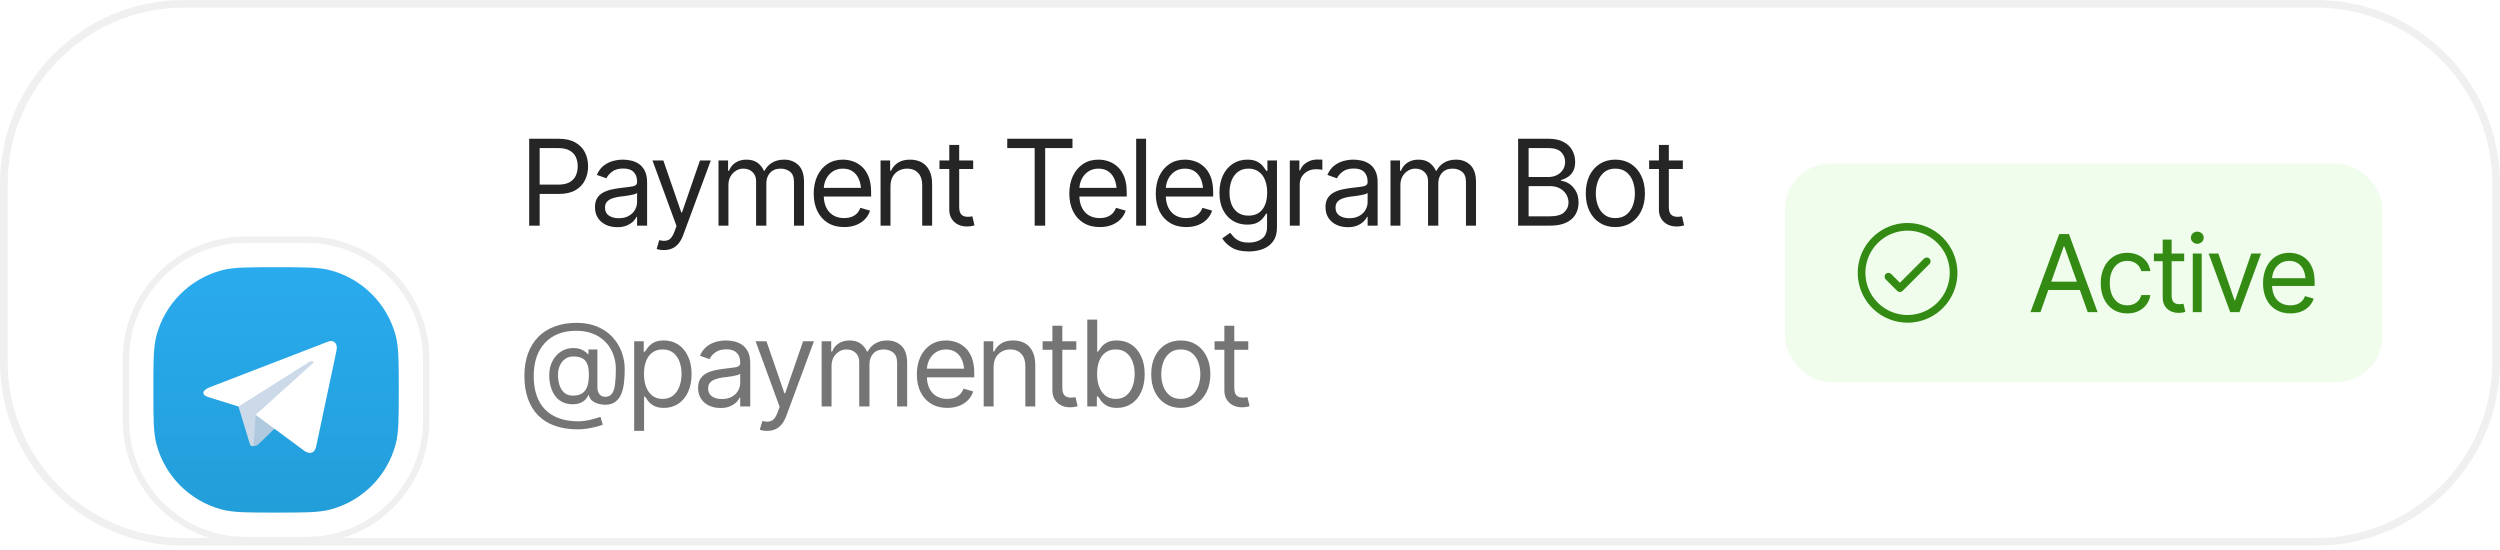
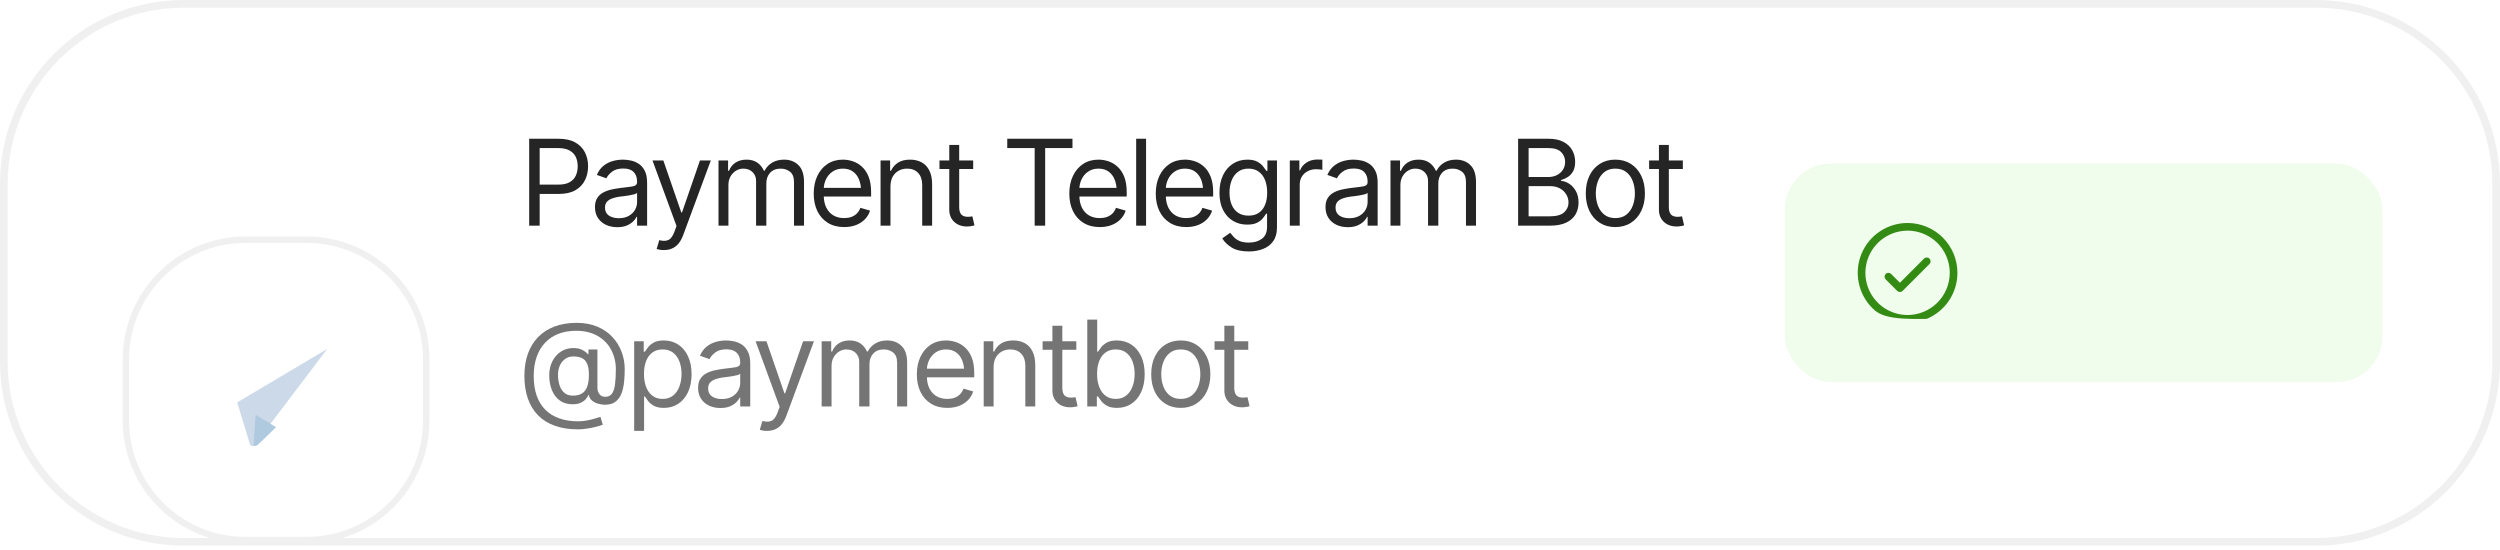
<svg xmlns="http://www.w3.org/2000/svg" width="318" height="70" viewBox="0 0 318 70" fill="none">
  <g clip-path="url(#clip0_517_27765)">
    <path d="M0 23.411C0 10.482 10.482 0 23.411 0H294.589C307.519 0 318 10.482 318 23.411V46C318 58.93 307.519 69.411 294.589 69.411H23.411C10.482 69.411 0 58.93 0 46V23.411Z" fill="white" />
    <g filter="url(#filter0_ddd_517_27765)">
-       <path d="M15.607 30.804C15.607 22.184 22.595 15.196 31.215 15.196H39.019C47.638 15.196 54.626 22.184 54.626 30.804V38.607C54.626 47.227 47.638 54.215 39.019 54.215H31.215C22.595 54.215 15.607 47.227 15.607 38.607V30.804Z" fill="white" />
      <path d="M16.016 30.804C16.016 22.41 22.821 15.605 31.215 15.605H39.019C47.412 15.605 54.217 22.41 54.217 30.804V38.607C54.217 47.001 47.412 53.806 39.019 53.806H31.215C22.821 53.806 16.016 47.001 16.016 38.607L16.016 30.804Z" stroke="#F0F0F0" stroke-width="0.818" />
-       <path d="M19.509 34.706C19.509 31.077 19.509 29.263 19.908 27.774C20.991 23.735 24.146 20.579 28.185 19.497C29.674 19.098 31.488 19.098 35.117 19.098C38.745 19.098 40.559 19.098 42.048 19.497C46.088 20.579 49.243 23.735 50.325 27.774C50.724 29.263 50.724 31.077 50.724 34.706C50.724 38.334 50.724 40.148 50.325 41.637C49.243 45.676 46.088 48.832 42.048 49.914C40.559 50.313 38.745 50.313 35.117 50.313C31.488 50.313 29.674 50.313 28.185 49.914C24.146 48.832 20.991 45.676 19.908 41.637C19.509 40.148 19.509 38.334 19.509 34.706Z" fill="url(#paint0_linear_517_27765)" />
      <path d="M32.253 41.859C31.747 41.859 31.833 41.668 31.659 41.186L30.172 36.293L41.617 29.503" fill="#CBD9E8" />
      <path d="M32.254 41.859C32.644 41.859 32.816 41.68 33.034 41.468L35.115 39.445L32.52 37.88" fill="#AFC9DE" />
-       <path d="M32.519 37.88L38.808 42.527C39.526 42.923 40.044 42.718 40.223 41.861L42.783 29.796C43.045 28.745 42.383 28.268 41.696 28.58L26.662 34.377C25.636 34.789 25.642 35.361 26.475 35.616L30.333 36.82L39.265 31.186C39.686 30.93 40.073 31.067 39.756 31.349" fill="white" />
    </g>
    <path d="M67.311 28.706V17.65H71.05C71.916 17.65 72.623 17.806 73.172 18.118C73.726 18.429 74.137 18.85 74.404 19.379C74.671 19.908 74.805 20.499 74.805 21.152C74.805 21.8 74.671 22.391 74.404 22.926C74.142 23.46 73.734 23.885 73.18 24.202C72.631 24.513 71.926 24.669 71.065 24.669H68.394V23.482H71.02C71.614 23.482 72.091 23.381 72.453 23.178C72.814 22.975 73.076 22.698 73.239 22.347C73.402 21.991 73.484 21.593 73.484 21.152C73.484 20.707 73.402 20.311 73.239 19.965C73.076 19.614 72.811 19.34 72.445 19.142C72.084 18.939 71.604 18.837 71.006 18.837H68.646V28.706H67.311ZM78.514 28.898C77.99 28.898 77.513 28.799 77.082 28.602C76.652 28.399 76.311 28.107 76.058 27.726C75.806 27.345 75.68 26.885 75.68 26.346C75.68 25.871 75.774 25.488 75.962 25.196C76.15 24.899 76.4 24.667 76.711 24.499C77.028 24.326 77.374 24.197 77.75 24.113C78.131 24.029 78.514 23.962 78.9 23.913C79.405 23.848 79.813 23.799 80.124 23.764C80.441 23.729 80.671 23.67 80.814 23.586C80.963 23.502 81.037 23.358 81.037 23.156V23.111C81.037 22.582 80.891 22.171 80.599 21.88C80.312 21.583 79.875 21.434 79.286 21.434C78.683 21.434 78.208 21.568 77.862 21.835C77.515 22.097 77.273 22.379 77.134 22.681L75.918 22.25C76.135 21.746 76.424 21.353 76.786 21.071C77.152 20.789 77.547 20.591 77.973 20.477C78.403 20.363 78.826 20.306 79.242 20.306C79.509 20.306 79.815 20.339 80.162 20.403C80.508 20.462 80.844 20.591 81.171 20.789C81.502 20.982 81.774 21.276 81.987 21.672C82.204 22.062 82.313 22.587 82.313 23.245V28.706H81.037V27.578H80.978C80.894 27.756 80.75 27.949 80.547 28.157C80.345 28.359 80.075 28.535 79.739 28.683C79.407 28.827 78.999 28.898 78.514 28.898ZM78.707 27.756C79.212 27.756 79.637 27.657 79.984 27.459C80.33 27.261 80.592 27.006 80.77 26.695C80.948 26.378 81.037 26.049 81.037 25.708V24.536C80.983 24.6 80.864 24.659 80.681 24.714C80.503 24.763 80.295 24.808 80.058 24.847C79.825 24.887 79.598 24.922 79.375 24.951C79.153 24.976 78.974 24.996 78.841 25.011C78.51 25.055 78.2 25.127 77.913 25.226C77.626 25.32 77.394 25.461 77.216 25.649C77.043 25.837 76.956 26.094 76.956 26.42C76.956 26.86 77.12 27.194 77.446 27.422C77.777 27.645 78.198 27.756 78.707 27.756ZM84.465 31.807C84.247 31.812 84.054 31.797 83.886 31.762C83.718 31.728 83.599 31.693 83.53 31.659L83.857 30.546L83.983 30.575C84.408 30.674 84.764 30.652 85.051 30.509C85.343 30.37 85.598 30.002 85.815 29.403L86.053 28.75L82.996 20.41H84.376L86.661 27.029H86.75L89.035 20.41H90.416L86.899 29.908C86.74 30.338 86.545 30.694 86.312 30.976C86.08 31.258 85.81 31.466 85.504 31.599C85.197 31.738 84.851 31.807 84.465 31.807ZM91.395 28.706V20.41H92.612V21.716H92.731C92.904 21.271 93.183 20.925 93.569 20.677C93.955 20.43 94.417 20.306 94.956 20.306C95.501 20.306 95.953 20.43 96.314 20.677C96.68 20.925 96.965 21.271 97.168 21.716H97.257C97.474 21.286 97.793 20.945 98.214 20.692C98.639 20.435 99.146 20.306 99.735 20.306C100.477 20.306 101.085 20.539 101.56 21.004C102.035 21.464 102.272 22.181 102.272 23.156V28.706H100.996V23.156C100.996 22.542 100.828 22.105 100.491 21.842C100.155 21.58 99.759 21.449 99.304 21.449C98.726 21.449 98.275 21.627 97.954 21.983C97.637 22.334 97.479 22.775 97.479 23.304V28.706H96.173V23.022C96.173 22.552 96.022 22.174 95.721 21.887C95.419 21.595 95.026 21.449 94.541 21.449C94.21 21.449 93.9 21.538 93.614 21.716C93.327 21.894 93.094 22.139 92.916 22.451C92.743 22.762 92.656 23.121 92.656 23.527V28.706H91.395ZM107.377 28.884C106.581 28.884 105.891 28.706 105.307 28.349C104.728 27.993 104.283 27.496 103.971 26.858C103.66 26.215 103.504 25.471 103.504 24.625C103.504 23.774 103.657 23.025 103.964 22.377C104.271 21.729 104.701 21.222 105.255 20.855C105.814 20.489 106.467 20.306 107.214 20.306C107.644 20.306 108.072 20.378 108.497 20.522C108.923 20.665 109.309 20.898 109.655 21.219C110.006 21.541 110.285 21.966 110.493 22.495C110.701 23.025 110.805 23.675 110.805 24.447V24.996H104.409V23.898H110.115L109.529 24.313C109.529 23.759 109.442 23.267 109.269 22.837C109.096 22.406 108.836 22.067 108.49 21.82C108.149 21.573 107.723 21.449 107.214 21.449C106.704 21.449 106.266 21.575 105.9 21.828C105.539 22.075 105.262 22.399 105.069 22.799C104.877 23.2 104.78 23.631 104.78 24.09V24.818C104.78 25.446 104.889 25.978 105.107 26.413C105.324 26.848 105.628 27.18 106.019 27.407C106.41 27.63 106.863 27.741 107.377 27.741C107.708 27.741 108.01 27.694 108.282 27.6C108.554 27.501 108.789 27.355 108.987 27.162C109.185 26.964 109.336 26.722 109.44 26.435L110.671 26.791C110.543 27.207 110.325 27.573 110.018 27.889C109.717 28.201 109.341 28.446 108.891 28.624C108.44 28.797 107.936 28.884 107.377 28.884ZM113.268 23.72V28.706H112.007V20.41H113.224V21.716H113.342C113.535 21.291 113.83 20.95 114.225 20.692C114.621 20.435 115.133 20.306 115.761 20.306C116.32 20.306 116.81 20.42 117.23 20.648C117.651 20.875 117.977 21.222 118.21 21.687C118.447 22.147 118.566 22.73 118.566 23.438V28.706H117.304V23.527C117.304 22.879 117.134 22.372 116.793 22.006C116.451 21.635 115.986 21.449 115.398 21.449C114.992 21.449 114.628 21.538 114.307 21.716C113.985 21.894 113.731 22.151 113.543 22.488C113.36 22.824 113.268 23.235 113.268 23.72ZM123.789 20.41V21.494H119.501V20.41H123.789ZM120.747 18.437H122.009V26.331C122.009 26.762 122.098 27.078 122.276 27.281C122.454 27.479 122.736 27.578 123.122 27.578C123.206 27.578 123.292 27.573 123.381 27.563C123.475 27.553 123.577 27.538 123.685 27.518L123.953 28.661C123.834 28.706 123.688 28.74 123.515 28.765C123.347 28.795 123.176 28.809 123.003 28.809C122.335 28.809 121.791 28.612 121.37 28.216C120.955 27.82 120.747 27.306 120.747 26.673V18.437ZM128.122 18.837V17.65H136.418V18.837H132.945V28.706H131.61V18.837H128.122ZM139.89 28.884C139.094 28.884 138.404 28.706 137.82 28.349C137.241 27.993 136.796 27.496 136.484 26.858C136.173 26.215 136.017 25.471 136.017 24.625C136.017 23.774 136.17 23.025 136.477 22.377C136.784 21.729 137.214 21.222 137.768 20.855C138.327 20.489 138.98 20.306 139.727 20.306C140.157 20.306 140.585 20.378 141.01 20.522C141.436 20.665 141.822 20.898 142.168 21.219C142.519 21.541 142.798 21.966 143.006 22.495C143.214 23.025 143.318 23.675 143.318 24.447V24.996H136.922V23.898H142.628L142.042 24.313C142.042 23.759 141.955 23.267 141.782 22.837C141.609 22.406 141.349 22.067 141.003 21.82C140.662 21.573 140.236 21.449 139.727 21.449C139.217 21.449 138.78 21.575 138.413 21.828C138.052 22.075 137.775 22.399 137.582 22.799C137.39 23.2 137.293 23.631 137.293 24.09V24.818C137.293 25.446 137.402 25.978 137.62 26.413C137.837 26.848 138.141 27.18 138.532 27.407C138.923 27.63 139.376 27.741 139.89 27.741C140.221 27.741 140.523 27.694 140.795 27.6C141.067 27.501 141.302 27.355 141.5 27.162C141.698 26.964 141.849 26.722 141.953 26.435L143.184 26.791C143.056 27.207 142.838 27.573 142.531 27.889C142.23 28.201 141.854 28.446 141.404 28.624C140.953 28.797 140.449 28.884 139.89 28.884ZM145.781 17.65V28.706H144.52V17.65H145.781ZM150.886 28.884C150.09 28.884 149.4 28.706 148.816 28.349C148.237 27.993 147.792 27.496 147.48 26.858C147.169 26.215 147.013 25.471 147.013 24.625C147.013 23.774 147.166 23.025 147.473 22.377C147.78 21.729 148.21 21.222 148.764 20.855C149.323 20.489 149.976 20.306 150.723 20.306C151.153 20.306 151.581 20.378 152.006 20.522C152.432 20.665 152.818 20.898 153.164 21.219C153.515 21.541 153.794 21.966 154.002 22.495C154.21 23.025 154.314 23.675 154.314 24.447V24.996H147.918V23.898H153.624L153.038 24.313C153.038 23.759 152.951 23.267 152.778 22.837C152.605 22.406 152.345 22.067 151.999 21.82C151.658 21.573 151.232 21.449 150.723 21.449C150.213 21.449 149.775 21.575 149.409 21.828C149.048 22.075 148.771 22.399 148.578 22.799C148.386 23.2 148.289 23.631 148.289 24.09V24.818C148.289 25.446 148.398 25.978 148.616 26.413C148.833 26.848 149.137 27.18 149.528 27.407C149.919 27.63 150.372 27.741 150.886 27.741C151.217 27.741 151.519 27.694 151.791 27.6C152.063 27.501 152.298 27.355 152.496 27.162C152.694 26.964 152.845 26.722 152.949 26.435L154.18 26.791C154.052 27.207 153.834 27.573 153.527 27.889C153.226 28.201 152.85 28.446 152.4 28.624C151.949 28.797 151.445 28.884 150.886 28.884ZM158.855 31.985C157.93 31.985 157.198 31.817 156.658 31.48C156.124 31.144 155.729 30.758 155.471 30.323L156.48 29.611C156.594 29.764 156.74 29.937 156.918 30.13C157.096 30.328 157.339 30.499 157.645 30.642C157.952 30.785 158.355 30.857 158.855 30.857C159.522 30.857 160.074 30.697 160.509 30.375C160.95 30.053 161.17 29.547 161.17 28.854V27.177H161.051C160.962 27.326 160.831 27.511 160.658 27.734C160.489 27.951 160.245 28.147 159.923 28.32C159.607 28.488 159.176 28.572 158.632 28.572C157.964 28.572 157.366 28.414 156.837 28.097C156.307 27.781 155.887 27.321 155.575 26.717C155.269 26.114 155.115 25.382 155.115 24.521C155.115 23.67 155.264 22.931 155.56 22.302C155.862 21.669 156.28 21.18 156.814 20.833C157.348 20.482 157.964 20.306 158.662 20.306C159.201 20.306 159.629 20.395 159.945 20.574C160.267 20.752 160.512 20.954 160.68 21.182C160.853 21.405 160.987 21.588 161.081 21.731H161.214V20.41H162.431V28.943C162.431 29.655 162.27 30.234 161.949 30.679C161.632 31.129 161.202 31.458 160.658 31.666C160.118 31.879 159.518 31.985 158.855 31.985ZM158.81 27.429C159.577 27.429 160.163 27.17 160.569 26.65C160.979 26.131 161.184 25.411 161.184 24.491C161.184 23.893 161.095 23.366 160.917 22.911C160.739 22.456 160.472 22.1 160.116 21.842C159.765 21.58 159.33 21.449 158.81 21.449C158.271 21.449 157.821 21.588 157.46 21.865C157.104 22.137 156.837 22.503 156.658 22.963C156.48 23.423 156.391 23.932 156.391 24.491C156.391 25.065 156.48 25.575 156.658 26.02C156.841 26.46 157.114 26.806 157.475 27.058C157.836 27.306 158.281 27.429 158.81 27.429ZM164.063 28.706V20.41H165.28V21.672H165.369C165.522 21.261 165.797 20.93 166.193 20.677C166.593 20.42 167.041 20.292 167.536 20.292C167.63 20.292 167.746 20.294 167.884 20.299C168.023 20.299 168.129 20.302 168.203 20.306V21.598C168.159 21.588 168.06 21.573 167.907 21.553C167.753 21.533 167.59 21.523 167.417 21.523C167.016 21.523 166.658 21.607 166.341 21.776C166.025 21.944 165.775 22.174 165.592 22.466C165.414 22.758 165.325 23.091 165.325 23.467V28.706H164.063ZM171.438 28.898C170.914 28.898 170.437 28.799 170.006 28.602C169.576 28.399 169.235 28.107 168.983 27.726C168.73 27.345 168.604 26.885 168.604 26.346C168.604 25.871 168.698 25.488 168.886 25.196C169.074 24.899 169.324 24.667 169.635 24.499C169.952 24.326 170.298 24.197 170.674 24.113C171.055 24.029 171.438 23.962 171.824 23.913C172.329 23.848 172.737 23.799 173.049 23.764C173.365 23.729 173.595 23.67 173.739 23.586C173.887 23.502 173.961 23.358 173.961 23.156V23.111C173.961 22.582 173.815 22.171 173.523 21.88C173.236 21.583 172.799 21.434 172.21 21.434C171.607 21.434 171.132 21.568 170.786 21.835C170.439 22.097 170.197 22.379 170.058 22.681L168.842 22.25C169.059 21.746 169.349 21.353 169.71 21.071C170.076 20.789 170.471 20.591 170.897 20.477C171.327 20.363 171.75 20.306 172.166 20.306C172.433 20.306 172.739 20.339 173.086 20.403C173.432 20.462 173.768 20.591 174.095 20.789C174.426 20.982 174.698 21.276 174.911 21.672C175.129 22.062 175.237 22.587 175.237 23.245V28.706H173.961V27.578H173.902C173.818 27.756 173.674 27.949 173.471 28.157C173.269 28.359 172.999 28.535 172.663 28.683C172.331 28.827 171.923 28.898 171.438 28.898ZM171.631 27.756C172.136 27.756 172.561 27.657 172.908 27.459C173.254 27.261 173.516 27.006 173.694 26.695C173.872 26.378 173.961 26.049 173.961 25.708V24.536C173.907 24.6 173.788 24.659 173.605 24.714C173.427 24.763 173.219 24.808 172.982 24.847C172.749 24.887 172.522 24.922 172.299 24.951C172.077 24.976 171.898 24.996 171.765 25.011C171.434 25.055 171.124 25.127 170.837 25.226C170.551 25.32 170.318 25.461 170.14 25.649C169.967 25.837 169.88 26.094 169.88 26.42C169.88 26.86 170.044 27.194 170.37 27.422C170.701 27.645 171.122 27.756 171.631 27.756ZM176.87 28.706V20.41H178.086V21.716H178.205C178.378 21.271 178.658 20.925 179.044 20.677C179.429 20.43 179.892 20.306 180.431 20.306C180.975 20.306 181.428 20.43 181.789 20.677C182.155 20.925 182.439 21.271 182.642 21.716H182.731C182.949 21.286 183.268 20.945 183.688 20.692C184.114 20.435 184.621 20.306 185.209 20.306C185.951 20.306 186.56 20.539 187.035 21.004C187.509 21.464 187.747 22.181 187.747 23.156V28.706H186.471V23.156C186.471 22.542 186.303 22.105 185.966 21.842C185.63 21.58 185.234 21.449 184.779 21.449C184.2 21.449 183.75 21.627 183.429 21.983C183.112 22.334 182.954 22.775 182.954 23.304V28.706H181.648V23.022C181.648 22.552 181.497 22.174 181.195 21.887C180.894 21.595 180.5 21.449 180.016 21.449C179.684 21.449 179.375 21.538 179.088 21.716C178.801 21.894 178.569 22.139 178.391 22.451C178.218 22.762 178.131 23.121 178.131 23.527V28.706H176.87ZM193.104 28.706V17.65H196.977C197.744 17.65 198.377 17.784 198.876 18.051C199.376 18.313 199.747 18.667 199.989 19.112C200.237 19.557 200.36 20.049 200.36 20.588C200.36 21.063 200.276 21.456 200.108 21.768C199.94 22.075 199.72 22.32 199.448 22.503C199.176 22.681 198.881 22.814 198.565 22.903V23.007C198.906 23.027 199.247 23.146 199.589 23.363C199.93 23.581 200.214 23.89 200.442 24.291C200.674 24.692 200.791 25.184 200.791 25.767C200.791 26.321 200.665 26.821 200.412 27.266C200.16 27.706 199.762 28.058 199.218 28.32C198.679 28.577 197.971 28.706 197.096 28.706H193.104ZM194.439 27.518H197.096C197.971 27.518 198.592 27.348 198.958 27.006C199.329 26.665 199.515 26.252 199.515 25.767C199.515 25.391 199.418 25.045 199.225 24.729C199.037 24.412 198.768 24.157 198.416 23.964C198.065 23.771 197.65 23.675 197.17 23.675H194.439V27.518ZM194.439 22.518H196.932C197.333 22.518 197.697 22.438 198.023 22.28C198.35 22.117 198.607 21.892 198.795 21.605C198.988 21.313 199.084 20.974 199.084 20.588C199.084 20.104 198.916 19.691 198.58 19.349C198.243 19.008 197.709 18.837 196.977 18.837H194.439V22.518ZM205.465 28.884C204.718 28.884 204.063 28.706 203.499 28.349C202.935 27.993 202.495 27.494 202.178 26.851C201.867 26.208 201.711 25.461 201.711 24.61C201.711 23.744 201.867 22.99 202.178 22.347C202.495 21.699 202.935 21.197 203.499 20.841C204.063 20.485 204.718 20.306 205.465 20.306C206.217 20.306 206.875 20.485 207.439 20.841C208.003 21.197 208.443 21.699 208.759 22.347C209.076 22.99 209.234 23.744 209.234 24.61C209.234 25.461 209.076 26.208 208.759 26.851C208.443 27.494 208.003 27.993 207.439 28.349C206.875 28.706 206.217 28.884 205.465 28.884ZM205.465 27.741C206.039 27.741 206.509 27.595 206.875 27.303C207.241 27.011 207.513 26.628 207.691 26.153C207.869 25.673 207.958 25.159 207.958 24.61C207.958 24.051 207.869 23.532 207.691 23.052C207.513 22.572 207.241 22.186 206.875 21.894C206.509 21.598 206.039 21.449 205.465 21.449C204.901 21.449 204.436 21.598 204.07 21.894C203.704 22.186 203.432 22.572 203.254 23.052C203.076 23.532 202.987 24.051 202.987 24.61C202.987 25.159 203.076 25.673 203.254 26.153C203.432 26.628 203.704 27.011 204.07 27.303C204.436 27.595 204.901 27.741 205.465 27.741ZM214.057 20.41V21.494H209.769V20.41H214.057ZM211.015 18.437H212.276V26.331C212.276 26.762 212.365 27.078 212.543 27.281C212.722 27.479 213.003 27.578 213.389 27.578C213.473 27.578 213.56 27.573 213.649 27.563C213.743 27.553 213.844 27.538 213.953 27.518L214.22 28.661C214.102 28.706 213.956 28.74 213.783 28.765C213.614 28.795 213.444 28.809 213.271 28.809C212.603 28.809 212.059 28.612 211.638 28.216C211.223 27.82 211.015 27.306 211.015 26.673V18.437Z" fill="#252525" />
    <path d="M73.513 54.614C72.41 54.614 71.436 54.463 70.59 54.161C69.744 53.865 69.032 53.425 68.453 52.841C67.879 52.262 67.444 51.55 67.147 50.704C66.851 49.858 66.702 48.891 66.702 47.803C66.702 46.749 66.853 45.807 67.155 44.976C67.457 44.145 67.894 43.438 68.468 42.854C69.042 42.27 69.739 41.828 70.561 41.526C71.382 41.219 72.312 41.066 73.35 41.066C74.359 41.066 75.245 41.231 76.007 41.563C76.773 41.889 77.411 42.332 77.921 42.891C78.435 43.45 78.821 44.081 79.078 44.783C79.335 45.48 79.464 46.2 79.464 46.942C79.464 47.462 79.439 47.988 79.39 48.523C79.341 49.057 79.234 49.549 79.071 49.999C78.908 50.444 78.658 50.803 78.322 51.075C77.985 51.347 77.53 51.483 76.956 51.483C76.709 51.483 76.432 51.443 76.125 51.364C75.823 51.285 75.556 51.154 75.324 50.971C75.091 50.788 74.953 50.543 74.908 50.236H74.849C74.765 50.439 74.639 50.632 74.471 50.815C74.302 50.993 74.082 51.139 73.81 51.253C73.543 51.367 73.219 51.424 72.838 51.424C72.185 51.424 71.636 51.26 71.191 50.934C70.751 50.608 70.419 50.167 70.197 49.613C69.974 49.054 69.863 48.426 69.863 47.729C69.863 47.071 69.994 46.482 70.256 45.963C70.523 45.438 70.887 45.025 71.347 44.724C71.807 44.422 72.331 44.271 72.92 44.271C73.405 44.271 73.803 44.36 74.115 44.538C74.431 44.711 74.651 44.884 74.775 45.057H74.849V44.449H75.992V49.331C75.992 49.633 76.076 49.9 76.244 50.133C76.412 50.36 76.659 50.474 76.986 50.474C77.352 50.474 77.632 50.348 77.824 50.096C78.022 49.843 78.156 49.455 78.225 48.931C78.299 48.406 78.336 47.734 78.336 46.913C78.336 46.428 78.27 45.953 78.136 45.488C78.007 45.018 77.812 44.578 77.55 44.167C77.288 43.757 76.954 43.395 76.548 43.084C76.147 42.767 75.675 42.52 75.131 42.342C74.592 42.164 73.978 42.075 73.291 42.075C72.445 42.075 71.688 42.206 71.02 42.468C70.353 42.73 69.786 43.111 69.321 43.611C68.856 44.105 68.5 44.709 68.253 45.421C68.011 46.133 67.889 46.942 67.889 47.847C67.889 48.762 68.011 49.576 68.253 50.288C68.5 51.001 68.861 51.602 69.336 52.091C69.816 52.581 70.407 52.952 71.11 53.204C71.817 53.462 72.633 53.59 73.558 53.59C73.954 53.59 74.342 53.551 74.723 53.471C75.109 53.397 75.448 53.313 75.74 53.219C76.036 53.13 76.249 53.066 76.377 53.026L76.674 54.02C76.457 54.109 76.17 54.199 75.814 54.288C75.457 54.382 75.077 54.458 74.671 54.518C74.265 54.582 73.88 54.614 73.513 54.614ZM72.876 50.325C73.36 50.325 73.751 50.229 74.048 50.036C74.35 49.838 74.567 49.544 74.701 49.153C74.839 48.758 74.908 48.263 74.908 47.669C74.908 47.066 74.832 46.596 74.678 46.26C74.53 45.918 74.308 45.681 74.011 45.547C73.719 45.409 73.355 45.34 72.92 45.34C72.514 45.34 72.166 45.448 71.874 45.666C71.582 45.879 71.359 46.161 71.206 46.512C71.053 46.863 70.976 47.249 70.976 47.669C70.976 48.129 71.038 48.562 71.162 48.968C71.285 49.368 71.486 49.695 71.763 49.947C72.04 50.199 72.41 50.325 72.876 50.325ZM80.666 54.807V43.41H81.883V44.731H82.031C82.125 44.588 82.256 44.405 82.425 44.182C82.593 43.955 82.835 43.752 83.152 43.574C83.468 43.395 83.896 43.306 84.435 43.306C85.133 43.306 85.746 43.482 86.275 43.833C86.805 44.179 87.218 44.674 87.514 45.317C87.816 45.955 87.967 46.71 87.967 47.58C87.967 48.456 87.819 49.218 87.522 49.865C87.225 50.508 86.812 51.006 86.283 51.357C85.754 51.708 85.143 51.884 84.45 51.884C83.921 51.884 83.496 51.795 83.174 51.617C82.852 51.434 82.605 51.228 82.432 51.001C82.259 50.768 82.125 50.578 82.031 50.429H81.927V54.807H80.666ZM84.287 50.741C84.816 50.741 85.259 50.6 85.615 50.318C85.971 50.031 86.238 49.648 86.416 49.168C86.599 48.688 86.691 48.154 86.691 47.565C86.691 46.982 86.602 46.455 86.424 45.985C86.246 45.515 85.979 45.142 85.623 44.865C85.271 44.588 84.826 44.449 84.287 44.449C83.767 44.449 83.332 44.58 82.981 44.842C82.63 45.1 82.363 45.463 82.18 45.933C82.002 46.398 81.913 46.942 81.913 47.565C81.913 48.189 82.004 48.74 82.187 49.22C82.37 49.695 82.637 50.068 82.989 50.34C83.345 50.608 83.777 50.741 84.287 50.741ZM91.632 51.898C91.108 51.898 90.631 51.8 90.2 51.602C89.77 51.399 89.429 51.107 89.177 50.726C88.924 50.345 88.798 49.885 88.798 49.346C88.798 48.871 88.892 48.488 89.08 48.196C89.268 47.899 89.518 47.667 89.829 47.499C90.146 47.325 90.492 47.197 90.868 47.113C91.249 47.029 91.632 46.962 92.018 46.913C92.523 46.848 92.931 46.799 93.243 46.764C93.559 46.729 93.789 46.67 93.933 46.586C94.081 46.502 94.155 46.358 94.155 46.156V46.111C94.155 45.582 94.009 45.171 93.717 44.88C93.43 44.583 92.993 44.434 92.404 44.434C91.801 44.434 91.326 44.568 90.98 44.835C90.633 45.097 90.391 45.379 90.252 45.681L89.035 45.25C89.253 44.746 89.543 44.353 89.904 44.071C90.27 43.789 90.665 43.591 91.091 43.477C91.521 43.363 91.944 43.306 92.359 43.306C92.627 43.306 92.933 43.339 93.28 43.403C93.626 43.462 93.962 43.591 94.289 43.789C94.62 43.982 94.892 44.276 95.105 44.672C95.323 45.062 95.431 45.587 95.431 46.245V51.706H94.155V50.578H94.096C94.012 50.756 93.868 50.949 93.665 51.157C93.463 51.359 93.193 51.535 92.857 51.683C92.525 51.827 92.117 51.898 91.632 51.898ZM91.825 50.756C92.33 50.756 92.755 50.657 93.102 50.459C93.448 50.261 93.71 50.007 93.888 49.695C94.066 49.378 94.155 49.049 94.155 48.708V47.536C94.101 47.6 93.982 47.659 93.799 47.714C93.621 47.763 93.413 47.808 93.176 47.847C92.943 47.887 92.716 47.922 92.493 47.951C92.27 47.976 92.092 47.996 91.959 48.011C91.627 48.055 91.318 48.127 91.031 48.226C90.745 48.32 90.512 48.461 90.334 48.649C90.161 48.837 90.074 49.094 90.074 49.42C90.074 49.861 90.237 50.194 90.564 50.422C90.895 50.645 91.316 50.756 91.825 50.756ZM97.583 54.807C97.365 54.812 97.172 54.797 97.004 54.763C96.836 54.728 96.717 54.693 96.648 54.659L96.975 53.546L97.101 53.575C97.526 53.674 97.882 53.652 98.169 53.508C98.461 53.37 98.716 53.002 98.933 52.403L99.171 51.75L96.114 43.41H97.494L99.779 50.029H99.868L102.154 43.41H103.534L100.017 52.908C99.858 53.338 99.663 53.694 99.43 53.976C99.198 54.258 98.928 54.466 98.622 54.599C98.315 54.738 97.969 54.807 97.583 54.807ZM104.513 51.706V43.41H105.73V44.716H105.849C106.022 44.271 106.301 43.925 106.687 43.678C107.073 43.43 107.535 43.306 108.074 43.306C108.619 43.306 109.071 43.43 109.432 43.678C109.798 43.925 110.083 44.271 110.285 44.716H110.375C110.592 44.286 110.911 43.945 111.332 43.692C111.757 43.435 112.264 43.306 112.853 43.306C113.595 43.306 114.203 43.539 114.678 44.004C115.153 44.464 115.39 45.181 115.39 46.156V51.706H114.114V46.156C114.114 45.542 113.946 45.105 113.609 44.842C113.273 44.58 112.877 44.449 112.422 44.449C111.844 44.449 111.393 44.627 111.072 44.983C110.755 45.334 110.597 45.775 110.597 46.304V51.706H109.291V46.022C109.291 45.552 109.14 45.174 108.839 44.887C108.537 44.595 108.144 44.449 107.659 44.449C107.327 44.449 107.018 44.538 106.731 44.716C106.445 44.894 106.212 45.139 106.034 45.451C105.861 45.762 105.774 46.121 105.774 46.527V51.706H104.513ZM120.495 51.884C119.699 51.884 119.009 51.706 118.425 51.349C117.846 50.993 117.401 50.496 117.089 49.858C116.778 49.215 116.622 48.471 116.622 47.625C116.622 46.774 116.775 46.025 117.082 45.377C117.389 44.729 117.819 44.222 118.373 43.855C118.932 43.489 119.585 43.306 120.332 43.306C120.762 43.306 121.19 43.378 121.615 43.522C122.041 43.665 122.427 43.898 122.773 44.219C123.124 44.541 123.403 44.966 123.611 45.495C123.819 46.025 123.923 46.675 123.923 47.447V47.996H117.527V46.898H123.233L122.647 47.313C122.647 46.759 122.56 46.267 122.387 45.837C122.214 45.406 121.954 45.067 121.608 44.82C121.267 44.573 120.841 44.449 120.332 44.449C119.822 44.449 119.384 44.575 119.018 44.828C118.657 45.075 118.38 45.399 118.187 45.8C117.995 46.2 117.898 46.63 117.898 47.09V47.818C117.898 48.446 118.007 48.978 118.225 49.413C118.442 49.848 118.746 50.18 119.137 50.407C119.528 50.63 119.981 50.741 120.495 50.741C120.826 50.741 121.128 50.694 121.4 50.6C121.672 50.501 121.907 50.355 122.105 50.162C122.303 49.964 122.454 49.722 122.558 49.435L123.789 49.791C123.661 50.207 123.443 50.573 123.136 50.889C122.835 51.201 122.459 51.446 122.009 51.624C121.558 51.797 121.054 51.884 120.495 51.884ZM126.386 46.719V51.706H125.125V43.41H126.342V44.716H126.46C126.653 44.291 126.948 43.95 127.343 43.692C127.739 43.435 128.251 43.306 128.879 43.306C129.438 43.306 129.928 43.42 130.348 43.648C130.769 43.875 131.095 44.222 131.328 44.687C131.565 45.147 131.684 45.73 131.684 46.438V51.706H130.422V46.527C130.422 45.879 130.252 45.372 129.911 45.006C129.569 44.635 129.104 44.449 128.516 44.449C128.11 44.449 127.746 44.538 127.425 44.716C127.103 44.894 126.849 45.151 126.661 45.488C126.478 45.824 126.386 46.235 126.386 46.719ZM136.907 43.41V44.494H132.619V43.41H136.907ZM133.865 41.437H135.127V49.331C135.127 49.762 135.216 50.078 135.394 50.281C135.572 50.479 135.854 50.578 136.24 50.578C136.324 50.578 136.41 50.573 136.499 50.563C136.593 50.553 136.695 50.538 136.803 50.518L137.071 51.661C136.952 51.706 136.806 51.74 136.633 51.765C136.465 51.795 136.294 51.809 136.121 51.809C135.453 51.809 134.909 51.612 134.488 51.216C134.073 50.82 133.865 50.306 133.865 49.673V41.437ZM142.086 51.884C141.557 51.884 141.132 51.795 140.81 51.617C140.489 51.434 140.241 51.228 140.068 51.001C139.895 50.768 139.761 50.578 139.667 50.429H139.519V51.706H138.302V40.65H139.564V44.731H139.667C139.761 44.588 139.892 44.405 140.061 44.182C140.229 43.955 140.471 43.752 140.788 43.574C141.104 43.395 141.532 43.306 142.071 43.306C142.769 43.306 143.382 43.482 143.911 43.833C144.441 44.179 144.854 44.674 145.151 45.317C145.452 45.955 145.603 46.71 145.603 47.58C145.603 48.456 145.455 49.218 145.158 49.865C144.861 50.508 144.448 51.006 143.919 51.357C143.39 51.708 142.779 51.884 142.086 51.884ZM141.923 50.741C142.452 50.741 142.895 50.6 143.251 50.318C143.607 50.031 143.874 49.648 144.052 49.168C144.235 48.688 144.327 48.154 144.327 47.565C144.327 46.982 144.238 46.455 144.06 45.985C143.882 45.515 143.615 45.142 143.259 44.865C142.907 44.588 142.462 44.449 141.923 44.449C141.404 44.449 140.968 44.58 140.617 44.842C140.266 45.1 139.999 45.463 139.816 45.933C139.638 46.398 139.549 46.942 139.549 47.565C139.549 48.189 139.64 48.74 139.823 49.22C140.006 49.695 140.273 50.068 140.625 50.34C140.981 50.608 141.413 50.741 141.923 50.741ZM150.188 51.884C149.442 51.884 148.786 51.706 148.222 51.349C147.658 50.993 147.218 50.494 146.902 49.851C146.59 49.208 146.434 48.461 146.434 47.61C146.434 46.744 146.59 45.99 146.902 45.347C147.218 44.699 147.658 44.197 148.222 43.841C148.786 43.485 149.442 43.306 150.188 43.306C150.94 43.306 151.598 43.485 152.162 43.841C152.726 44.197 153.166 44.699 153.483 45.347C153.799 45.99 153.958 46.744 153.958 47.61C153.958 48.461 153.799 49.208 153.483 49.851C153.166 50.494 152.726 50.993 152.162 51.349C151.598 51.706 150.94 51.884 150.188 51.884ZM150.188 50.741C150.762 50.741 151.232 50.595 151.598 50.303C151.964 50.011 152.236 49.628 152.414 49.153C152.592 48.673 152.682 48.159 152.682 47.61C152.682 47.051 152.592 46.532 152.414 46.052C152.236 45.572 151.964 45.186 151.598 44.894C151.232 44.597 150.762 44.449 150.188 44.449C149.625 44.449 149.16 44.597 148.794 44.894C148.428 45.186 148.156 45.572 147.977 46.052C147.799 46.532 147.71 47.051 147.71 47.61C147.71 48.159 147.799 48.673 147.977 49.153C148.156 49.628 148.428 50.011 148.794 50.303C149.16 50.595 149.625 50.741 150.188 50.741ZM158.78 43.41V44.494H154.492V43.41H158.78ZM155.738 41.437H157V49.331C157 49.762 157.089 50.078 157.267 50.281C157.445 50.479 157.727 50.578 158.113 50.578C158.197 50.578 158.283 50.573 158.372 50.563C158.466 50.553 158.568 50.538 158.677 50.518L158.944 51.661C158.825 51.706 158.679 51.74 158.506 51.765C158.338 51.795 158.167 51.809 157.994 51.809C157.326 51.809 156.782 51.612 156.362 51.216C155.946 50.82 155.738 50.306 155.738 49.673V41.437Z" fill="#757575" />
    <rect x="227.037" y="20.804" width="76.018" height="27.804" rx="5.853" fill="#E5FADD" fill-opacity="0.56" />
-     <path d="M245.428 32.897C245.473 32.942 245.509 32.996 245.534 33.055C245.558 33.114 245.571 33.178 245.571 33.242C245.571 33.306 245.558 33.369 245.534 33.428C245.509 33.487 245.473 33.541 245.428 33.587L242.014 37.001C241.969 37.046 241.915 37.082 241.856 37.107C241.796 37.131 241.733 37.144 241.669 37.144C241.605 37.144 241.541 37.131 241.482 37.107C241.423 37.082 241.369 37.046 241.324 37.001L239.86 35.538C239.769 35.446 239.718 35.322 239.718 35.193C239.718 35.063 239.769 34.939 239.86 34.847C239.952 34.756 240.076 34.705 240.206 34.705C240.335 34.705 240.459 34.756 240.551 34.847L241.669 35.966L244.738 32.897C244.783 32.851 244.837 32.815 244.896 32.791C244.955 32.766 245.019 32.753 245.083 32.753C245.147 32.753 245.21 32.766 245.27 32.791C245.329 32.815 245.383 32.851 245.428 32.897ZM248.985 34.705C248.985 35.959 248.613 37.185 247.916 38.227C247.219 39.27 246.229 40.083 245.071 40.563C243.912 41.042 242.637 41.168 241.407 40.923C240.177 40.679 239.048 40.075 238.161 39.188C237.274 38.301 236.67 37.172 236.426 35.942C236.181 34.712 236.306 33.437 236.786 32.278C237.266 31.12 238.079 30.13 239.122 29.433C240.164 28.736 241.39 28.364 242.644 28.364C244.325 28.366 245.937 29.035 247.126 30.223C248.314 31.412 248.983 33.024 248.985 34.705ZM248.009 34.705C248.009 33.644 247.695 32.606 247.105 31.724C246.516 30.842 245.678 30.154 244.697 29.748C243.717 29.342 242.638 29.236 241.598 29.443C240.557 29.65 239.601 30.161 238.851 30.911C238.1 31.661 237.589 32.617 237.382 33.658C237.175 34.699 237.281 35.778 237.688 36.758C238.094 37.738 238.781 38.576 239.664 39.166C240.546 39.755 241.583 40.07 242.644 40.07C244.067 40.068 245.43 39.502 246.436 38.497C247.442 37.491 248.008 36.127 248.009 34.705Z" fill="#338B13" />
-     <path d="M259.545 39.706H258.278L261.933 29.77H263.173L266.814 39.706H265.56L262.586 31.344H262.506L259.545 39.706ZM260.012 35.825H265.093V36.892H260.012V35.825ZM270.588 39.866C269.894 39.866 269.294 39.701 268.787 39.372C268.285 39.039 267.896 38.583 267.621 38.005C267.349 37.427 267.214 36.767 267.214 36.025C267.214 35.265 267.354 34.596 267.634 34.018C267.914 33.435 268.305 32.98 268.807 32.651C269.314 32.322 269.903 32.157 270.575 32.157C271.099 32.157 271.57 32.255 271.988 32.451C272.41 32.642 272.755 32.913 273.022 33.264C273.293 33.615 273.46 34.024 273.522 34.491H272.375C272.317 34.264 272.213 34.051 272.062 33.851C271.91 33.651 271.71 33.491 271.461 33.371C271.217 33.246 270.926 33.184 270.588 33.184C270.143 33.184 269.754 33.3 269.421 33.531C269.088 33.762 268.827 34.089 268.641 34.511C268.454 34.929 268.361 35.42 268.361 35.985C268.361 36.558 268.452 37.06 268.634 37.492C268.816 37.919 269.074 38.25 269.408 38.485C269.745 38.721 270.139 38.839 270.588 38.839C271.037 38.839 271.421 38.723 271.741 38.492C272.062 38.256 272.273 37.936 272.375 37.532H273.522C273.46 37.972 273.3 38.367 273.042 38.719C272.788 39.07 272.453 39.35 272.035 39.559C271.621 39.763 271.139 39.866 270.588 39.866ZM277.829 32.251V33.224H273.975V32.251H277.829ZM275.096 30.477H276.229V37.572C276.229 37.959 276.309 38.243 276.469 38.425C276.629 38.603 276.883 38.692 277.229 38.692C277.305 38.692 277.383 38.688 277.463 38.679C277.547 38.67 277.638 38.656 277.736 38.639L277.976 39.666C277.87 39.706 277.738 39.737 277.583 39.759C277.432 39.786 277.278 39.799 277.123 39.799C276.523 39.799 276.034 39.621 275.656 39.266C275.282 38.91 275.096 38.447 275.096 37.879V30.477ZM278.923 39.706V32.251H280.057V39.706H278.923ZM279.497 31.01C279.274 31.01 279.083 30.935 278.923 30.784C278.763 30.632 278.683 30.45 278.683 30.237C278.683 30.023 278.763 29.841 278.923 29.69C279.083 29.539 279.274 29.463 279.497 29.463C279.719 29.463 279.91 29.539 280.07 29.69C280.23 29.841 280.31 30.023 280.31 30.237C280.31 30.45 280.23 30.632 280.07 30.784C279.91 30.935 279.719 31.01 279.497 31.01ZM287.605 32.251L284.858 39.706H283.684L280.937 32.251H282.177L284.231 38.199H284.311L286.365 32.251H287.605ZM291.339 39.866C290.624 39.866 290.003 39.706 289.479 39.386C288.959 39.065 288.559 38.619 288.279 38.045C287.998 37.467 287.858 36.798 287.858 36.038C287.858 35.273 287.996 34.6 288.272 34.018C288.547 33.435 288.934 32.98 289.432 32.651C289.934 32.322 290.521 32.157 291.193 32.157C291.579 32.157 291.964 32.222 292.346 32.351C292.728 32.48 293.075 32.688 293.386 32.977C293.702 33.266 293.953 33.649 294.14 34.124C294.327 34.6 294.42 35.184 294.42 35.878V36.371H288.672V35.385H293.8L293.273 35.758C293.273 35.26 293.195 34.818 293.04 34.431C292.884 34.044 292.651 33.74 292.339 33.517C292.033 33.295 291.65 33.184 291.193 33.184C290.735 33.184 290.341 33.297 290.012 33.524C289.688 33.746 289.439 34.038 289.265 34.398C289.092 34.758 289.005 35.145 289.005 35.558V36.211C289.005 36.776 289.103 37.254 289.299 37.645C289.494 38.036 289.768 38.334 290.119 38.539C290.47 38.739 290.877 38.839 291.339 38.839C291.637 38.839 291.908 38.797 292.153 38.712C292.397 38.623 292.608 38.492 292.786 38.319C292.964 38.141 293.1 37.923 293.193 37.665L294.3 37.985C294.184 38.359 293.989 38.688 293.713 38.972C293.442 39.252 293.104 39.472 292.7 39.632C292.295 39.788 291.842 39.866 291.339 39.866Z" fill="#338B13" />
+     <path d="M245.428 32.897C245.473 32.942 245.509 32.996 245.534 33.055C245.558 33.114 245.571 33.178 245.571 33.242C245.571 33.306 245.558 33.369 245.534 33.428C245.509 33.487 245.473 33.541 245.428 33.587L242.014 37.001C241.969 37.046 241.915 37.082 241.856 37.107C241.796 37.131 241.733 37.144 241.669 37.144C241.605 37.144 241.541 37.131 241.482 37.107C241.423 37.082 241.369 37.046 241.324 37.001L239.86 35.538C239.769 35.446 239.718 35.322 239.718 35.193C239.718 35.063 239.769 34.939 239.86 34.847C239.952 34.756 240.076 34.705 240.206 34.705C240.335 34.705 240.459 34.756 240.551 34.847L241.669 35.966L244.738 32.897C244.783 32.851 244.837 32.815 244.896 32.791C244.955 32.766 245.019 32.753 245.083 32.753C245.147 32.753 245.21 32.766 245.27 32.791C245.329 32.815 245.383 32.851 245.428 32.897ZM248.985 34.705C248.985 35.959 248.613 37.185 247.916 38.227C247.219 39.27 246.229 40.083 245.071 40.563C240.177 40.679 239.048 40.075 238.161 39.188C237.274 38.301 236.67 37.172 236.426 35.942C236.181 34.712 236.306 33.437 236.786 32.278C237.266 31.12 238.079 30.13 239.122 29.433C240.164 28.736 241.39 28.364 242.644 28.364C244.325 28.366 245.937 29.035 247.126 30.223C248.314 31.412 248.983 33.024 248.985 34.705ZM248.009 34.705C248.009 33.644 247.695 32.606 247.105 31.724C246.516 30.842 245.678 30.154 244.697 29.748C243.717 29.342 242.638 29.236 241.598 29.443C240.557 29.65 239.601 30.161 238.851 30.911C238.1 31.661 237.589 32.617 237.382 33.658C237.175 34.699 237.281 35.778 237.688 36.758C238.094 37.738 238.781 38.576 239.664 39.166C240.546 39.755 241.583 40.07 242.644 40.07C244.067 40.068 245.43 39.502 246.436 38.497C247.442 37.491 248.008 36.127 248.009 34.705Z" fill="#338B13" />
  </g>
  <path d="M0.488 23.411C0.488 10.751 10.751 0.488 23.411 0.488H294.589C307.249 0.488 317.512 10.751 317.512 23.411V46C317.512 58.66 307.249 68.923 294.589 68.923H23.411C10.751 68.923 0.488 58.66 0.488 46V23.411Z" stroke="#F0F0F0" stroke-width="0.975" />
  <defs>
    <filter id="filter0_ddd_517_27765" x="-0.693" y="7.737" width="71.618" height="71.618" filterUnits="userSpaceOnUse" color-interpolation-filters="sRGB">
      <feFlood flood-opacity="0" result="BackgroundImageFix" />
      <feColorMatrix in="SourceAlpha" type="matrix" values="0 0 0 0 0 0 0 0 0 0 0 0 0 0 0 0 0 0 127 0" result="hardAlpha" />
      <feOffset dy="1.714" />
      <feGaussianBlur stdDeviation="1.782" />
      <feColorMatrix type="matrix" values="0 0 0 0 0 0 0 0 0 0 0 0 0 0 0 0 0 0 0.016 0" />
      <feBlend mode="normal" in2="BackgroundImageFix" result="effect1_dropShadow_517_27765" />
      <feColorMatrix in="SourceAlpha" type="matrix" values="0 0 0 0 0 0 0 0 0 0 0 0 0 0 0 0 0 0 127 0" result="hardAlpha" />
      <feOffset dy="4.334" />
      <feGaussianBlur stdDeviation="4.178" />
      <feColorMatrix type="matrix" values="0 0 0 0 0 0 0 0 0 0 0 0 0 0 0 0 0 0 0.02 0" />
      <feBlend mode="normal" in2="effect1_dropShadow_517_27765" result="effect2_dropShadow_517_27765" />
      <feColorMatrix in="SourceAlpha" type="matrix" values="0 0 0 0 0 0 0 0 0 0 0 0 0 0 0 0 0 0 127 0" result="hardAlpha" />
      <feOffset dy="8.841" />
      <feGaussianBlur stdDeviation="8.15" />
      <feColorMatrix type="matrix" values="0 0 0 0 0 0 0 0 0 0 0 0 0 0 0 0 0 0 0.024 0" />
      <feBlend mode="normal" in2="effect2_dropShadow_517_27765" result="effect3_dropShadow_517_27765" />
      <feBlend mode="normal" in="SourceGraphic" in2="effect3_dropShadow_517_27765" result="shape" />
    </filter>
    <linearGradient id="paint0_linear_517_27765" x1="35.117" y1="19.098" x2="35.117" y2="50.313" gradientUnits="userSpaceOnUse">
      <stop stop-color="#2AABEE" />
      <stop offset="1" stop-color="#229ED9" />
    </linearGradient>
    <clipPath id="clip0_517_27765">
      <path d="M0 23.411C0 10.482 10.482 0 23.411 0H294.589C307.519 0 318 10.482 318 23.411V46C318 58.93 307.519 69.411 294.589 69.411H23.411C10.482 69.411 0 58.93 0 46V23.411Z" fill="white" />
    </clipPath>
  </defs>
</svg>